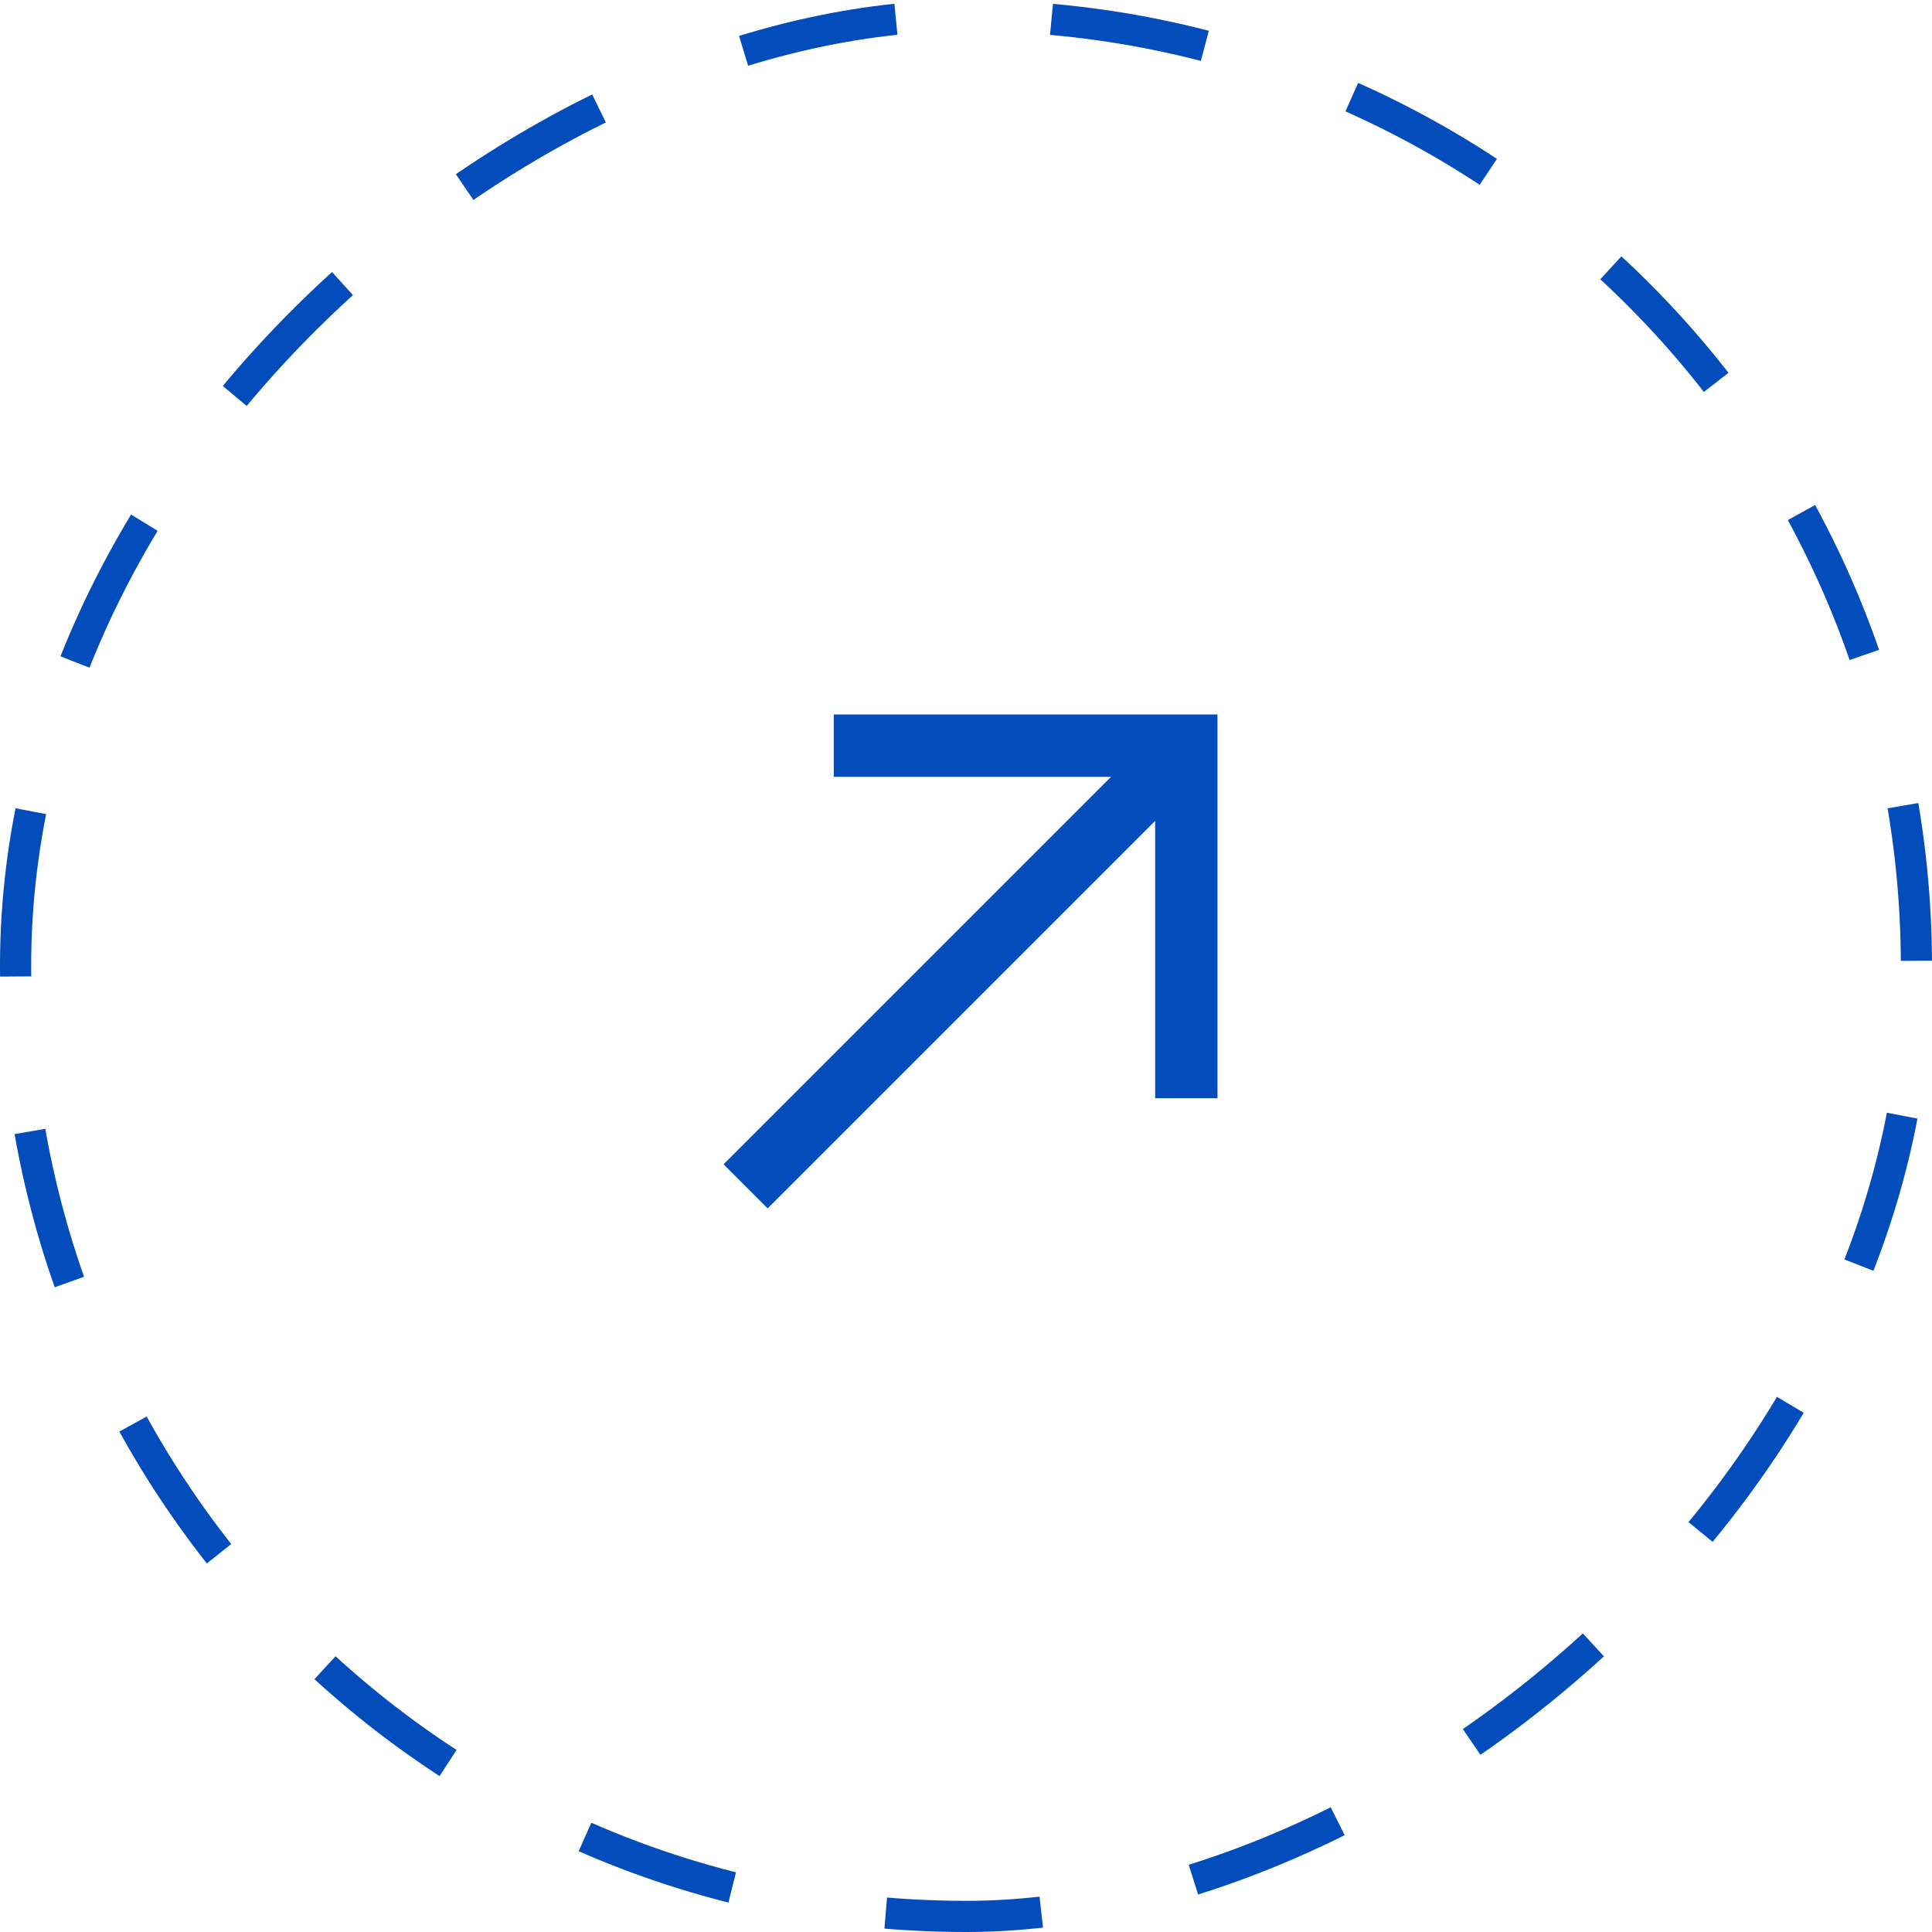
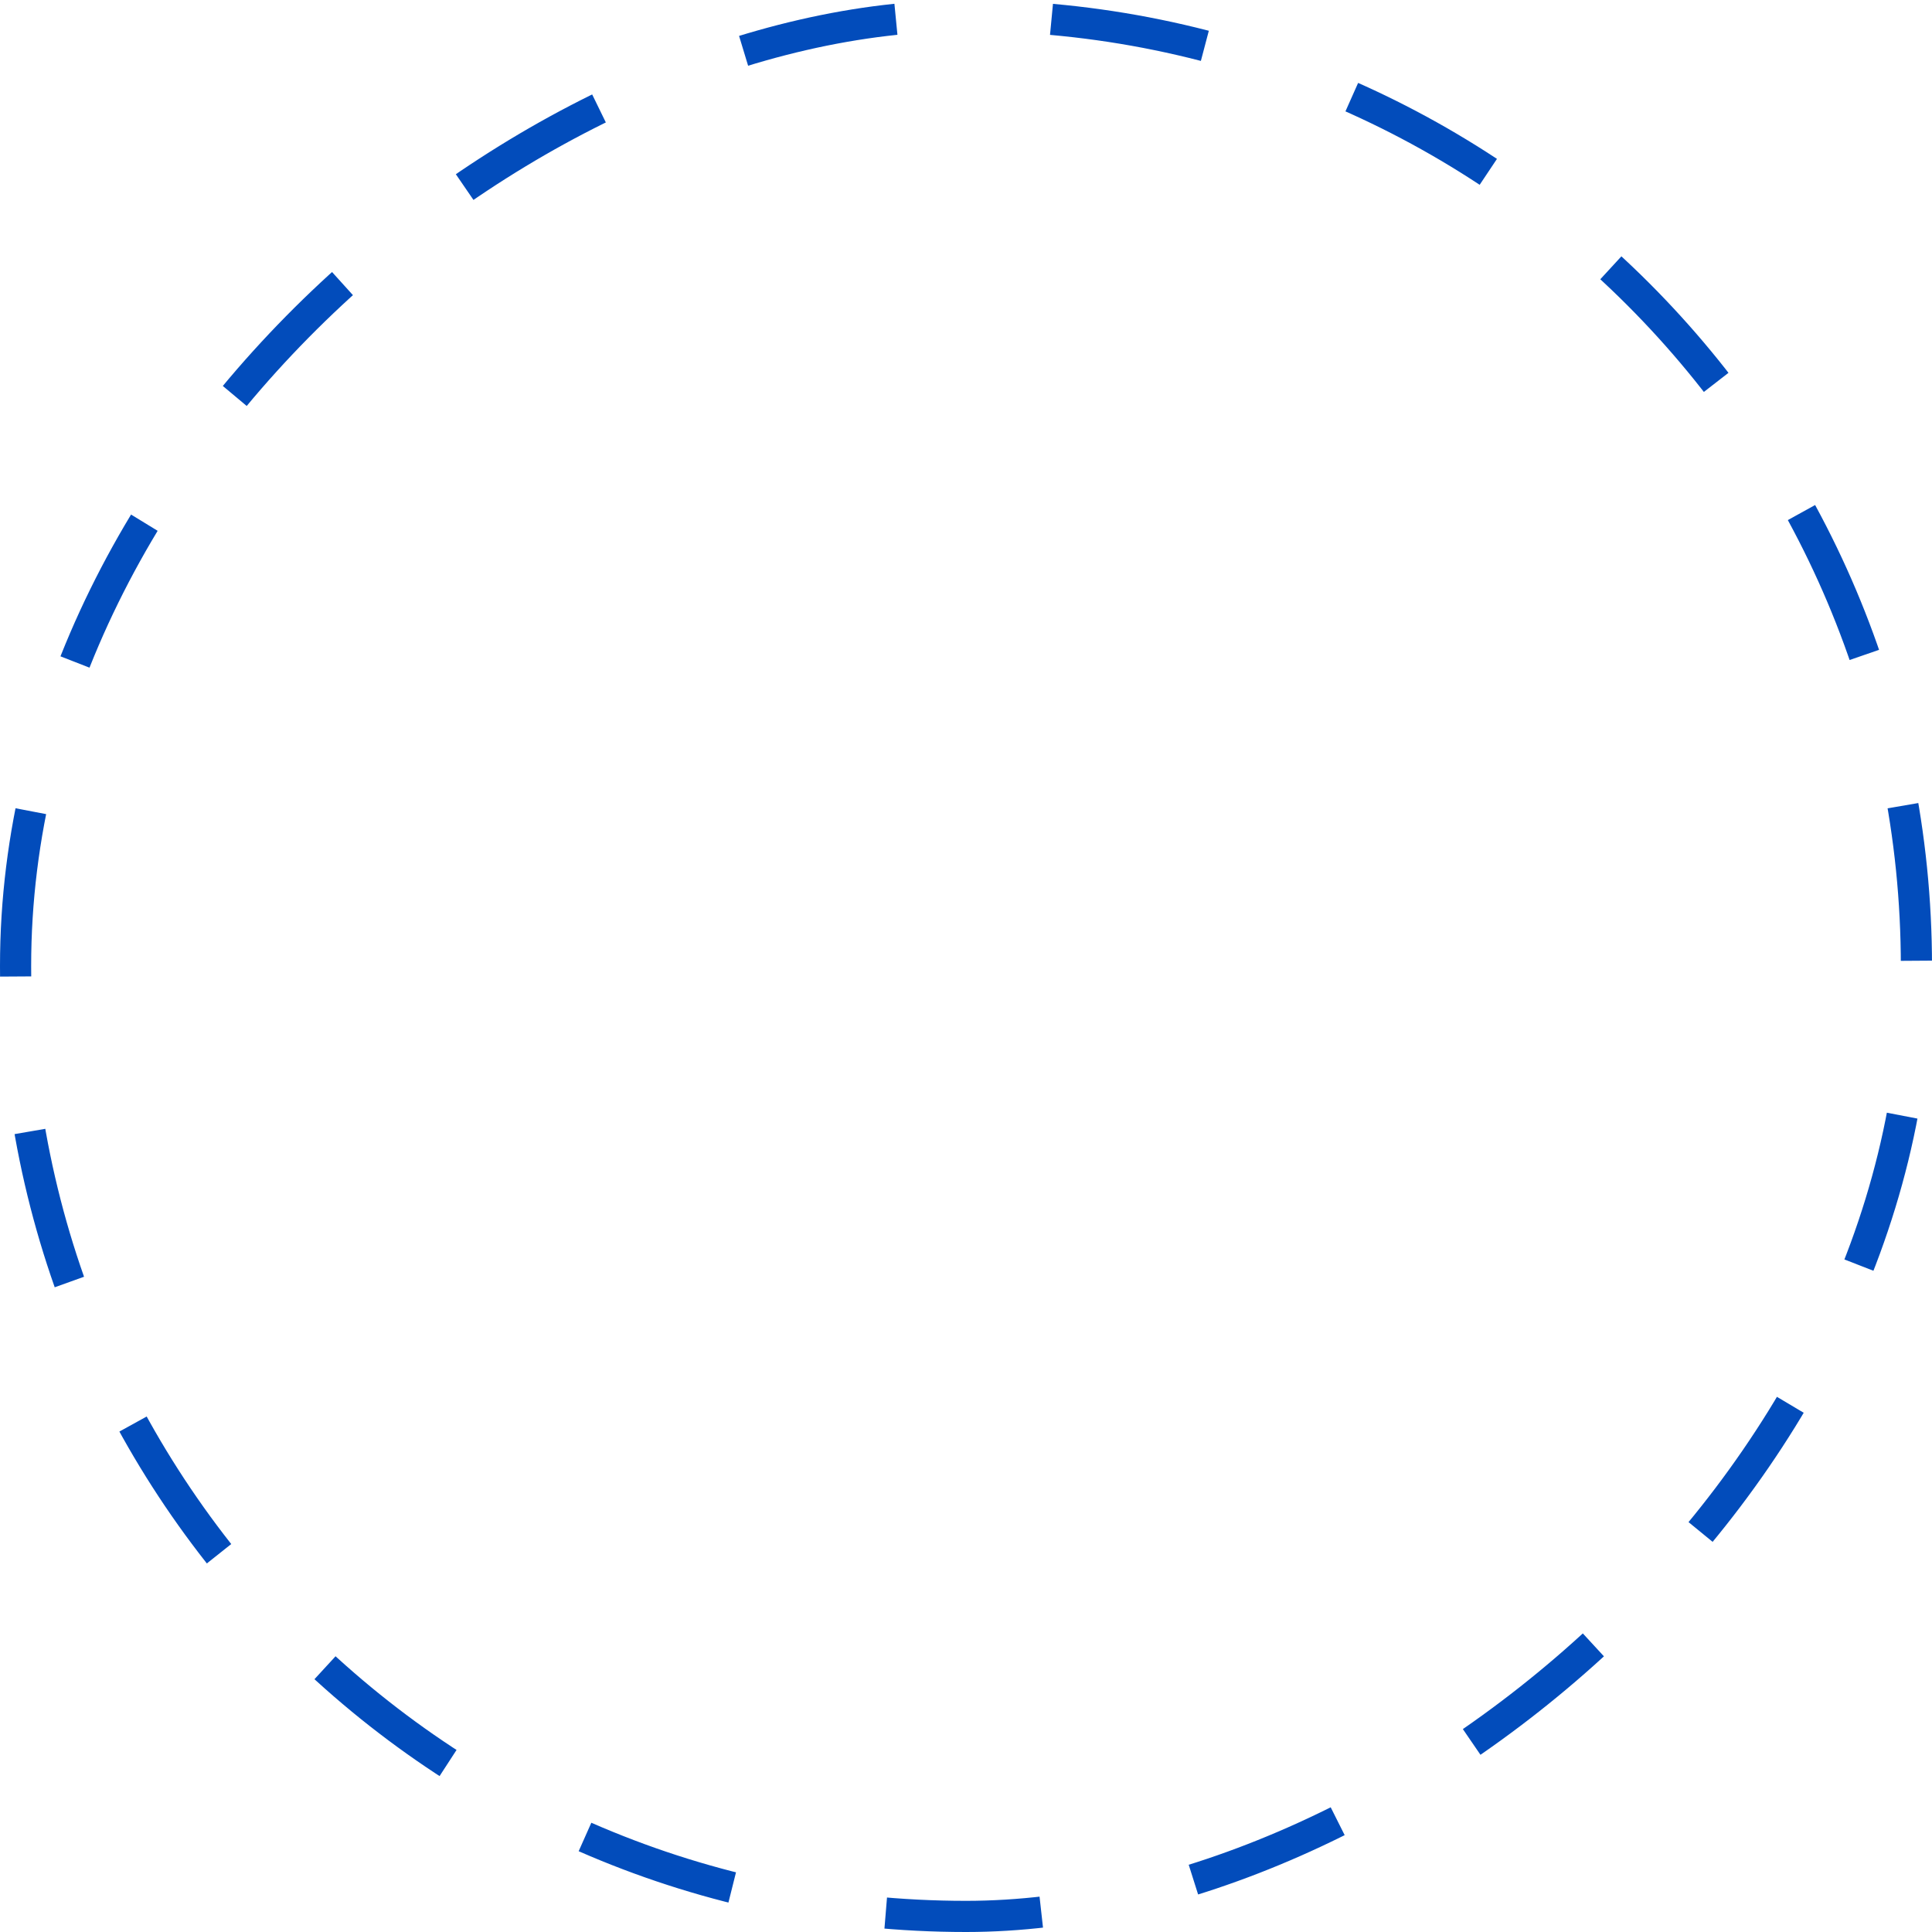
<svg xmlns="http://www.w3.org/2000/svg" width="62" height="62" viewBox="0 0 62 62" fill="none">
-   <path fill-rule="evenodd" clip-rule="evenodd" d="M26.756 22.929H39.07V35.242H37.07V26.343L24.635 38.778L23.221 37.364L35.656 24.929H26.756V22.929Z" fill="#024CBB" />
  <rect x="0.5" y="61.5" width="61" height="61" rx="30.5" transform="rotate(-90 0.5 61.5)" stroke="#024CBB" stroke-dasharray="5 5" />
</svg>